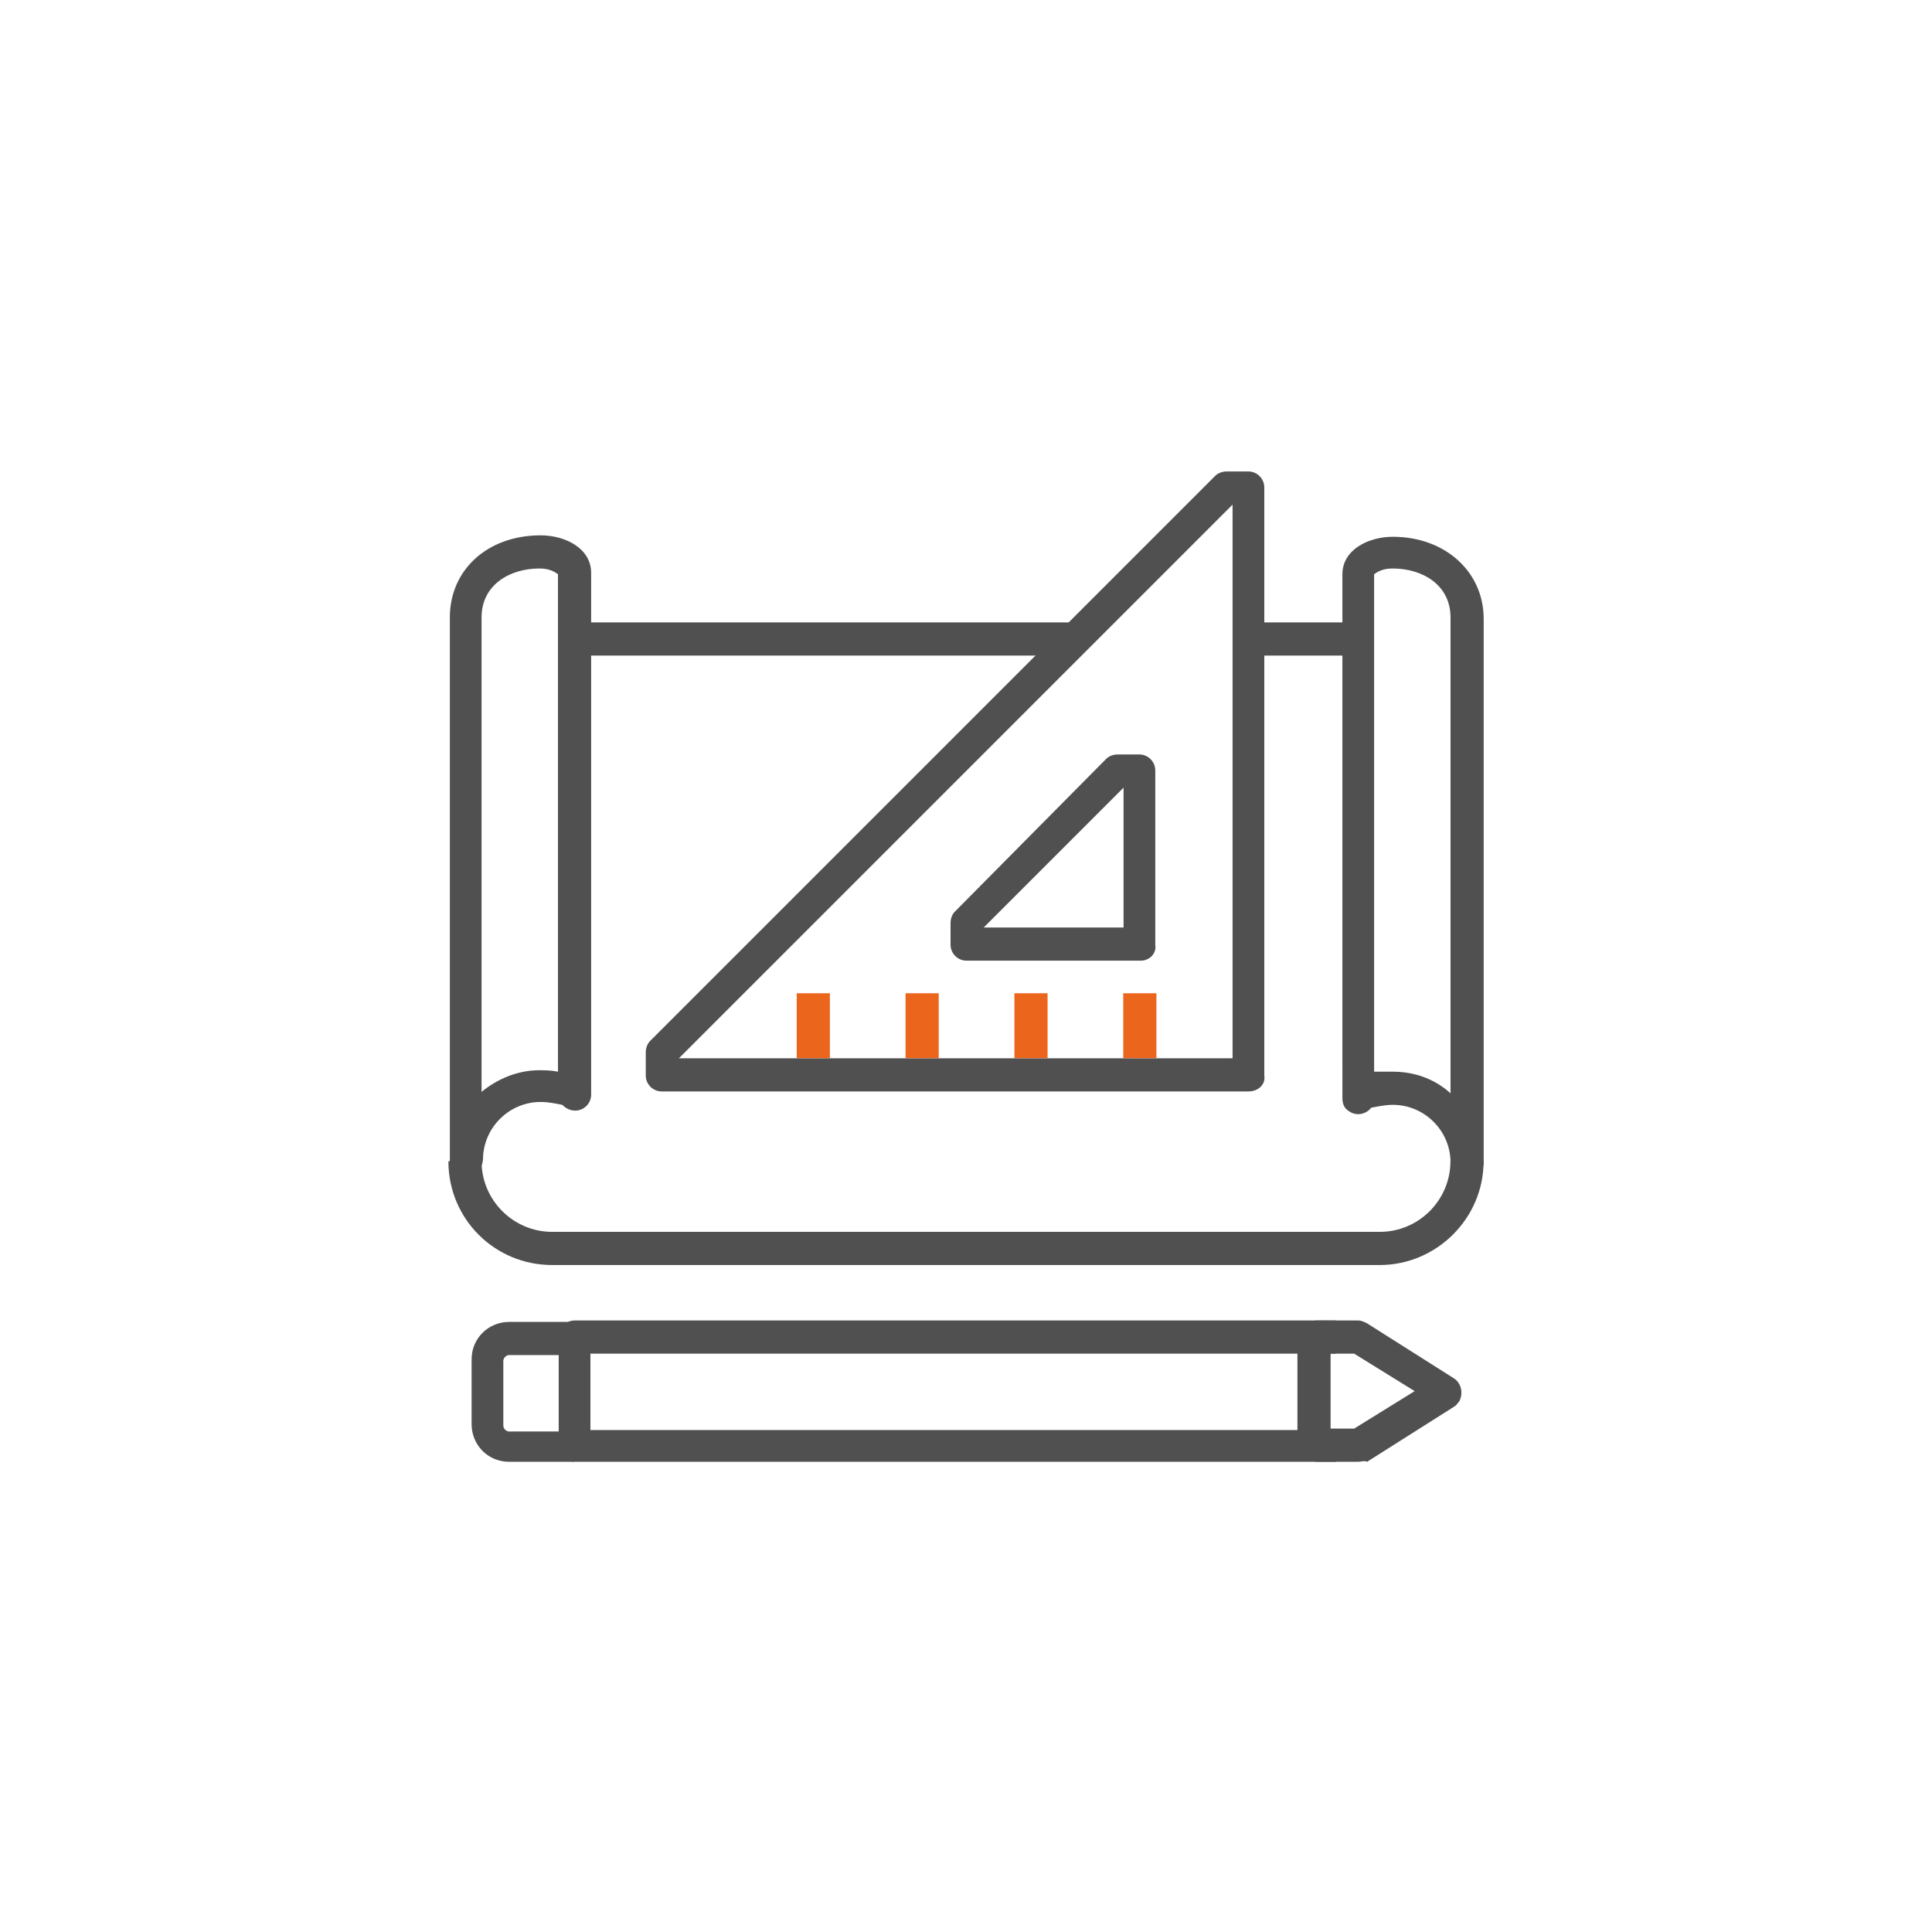
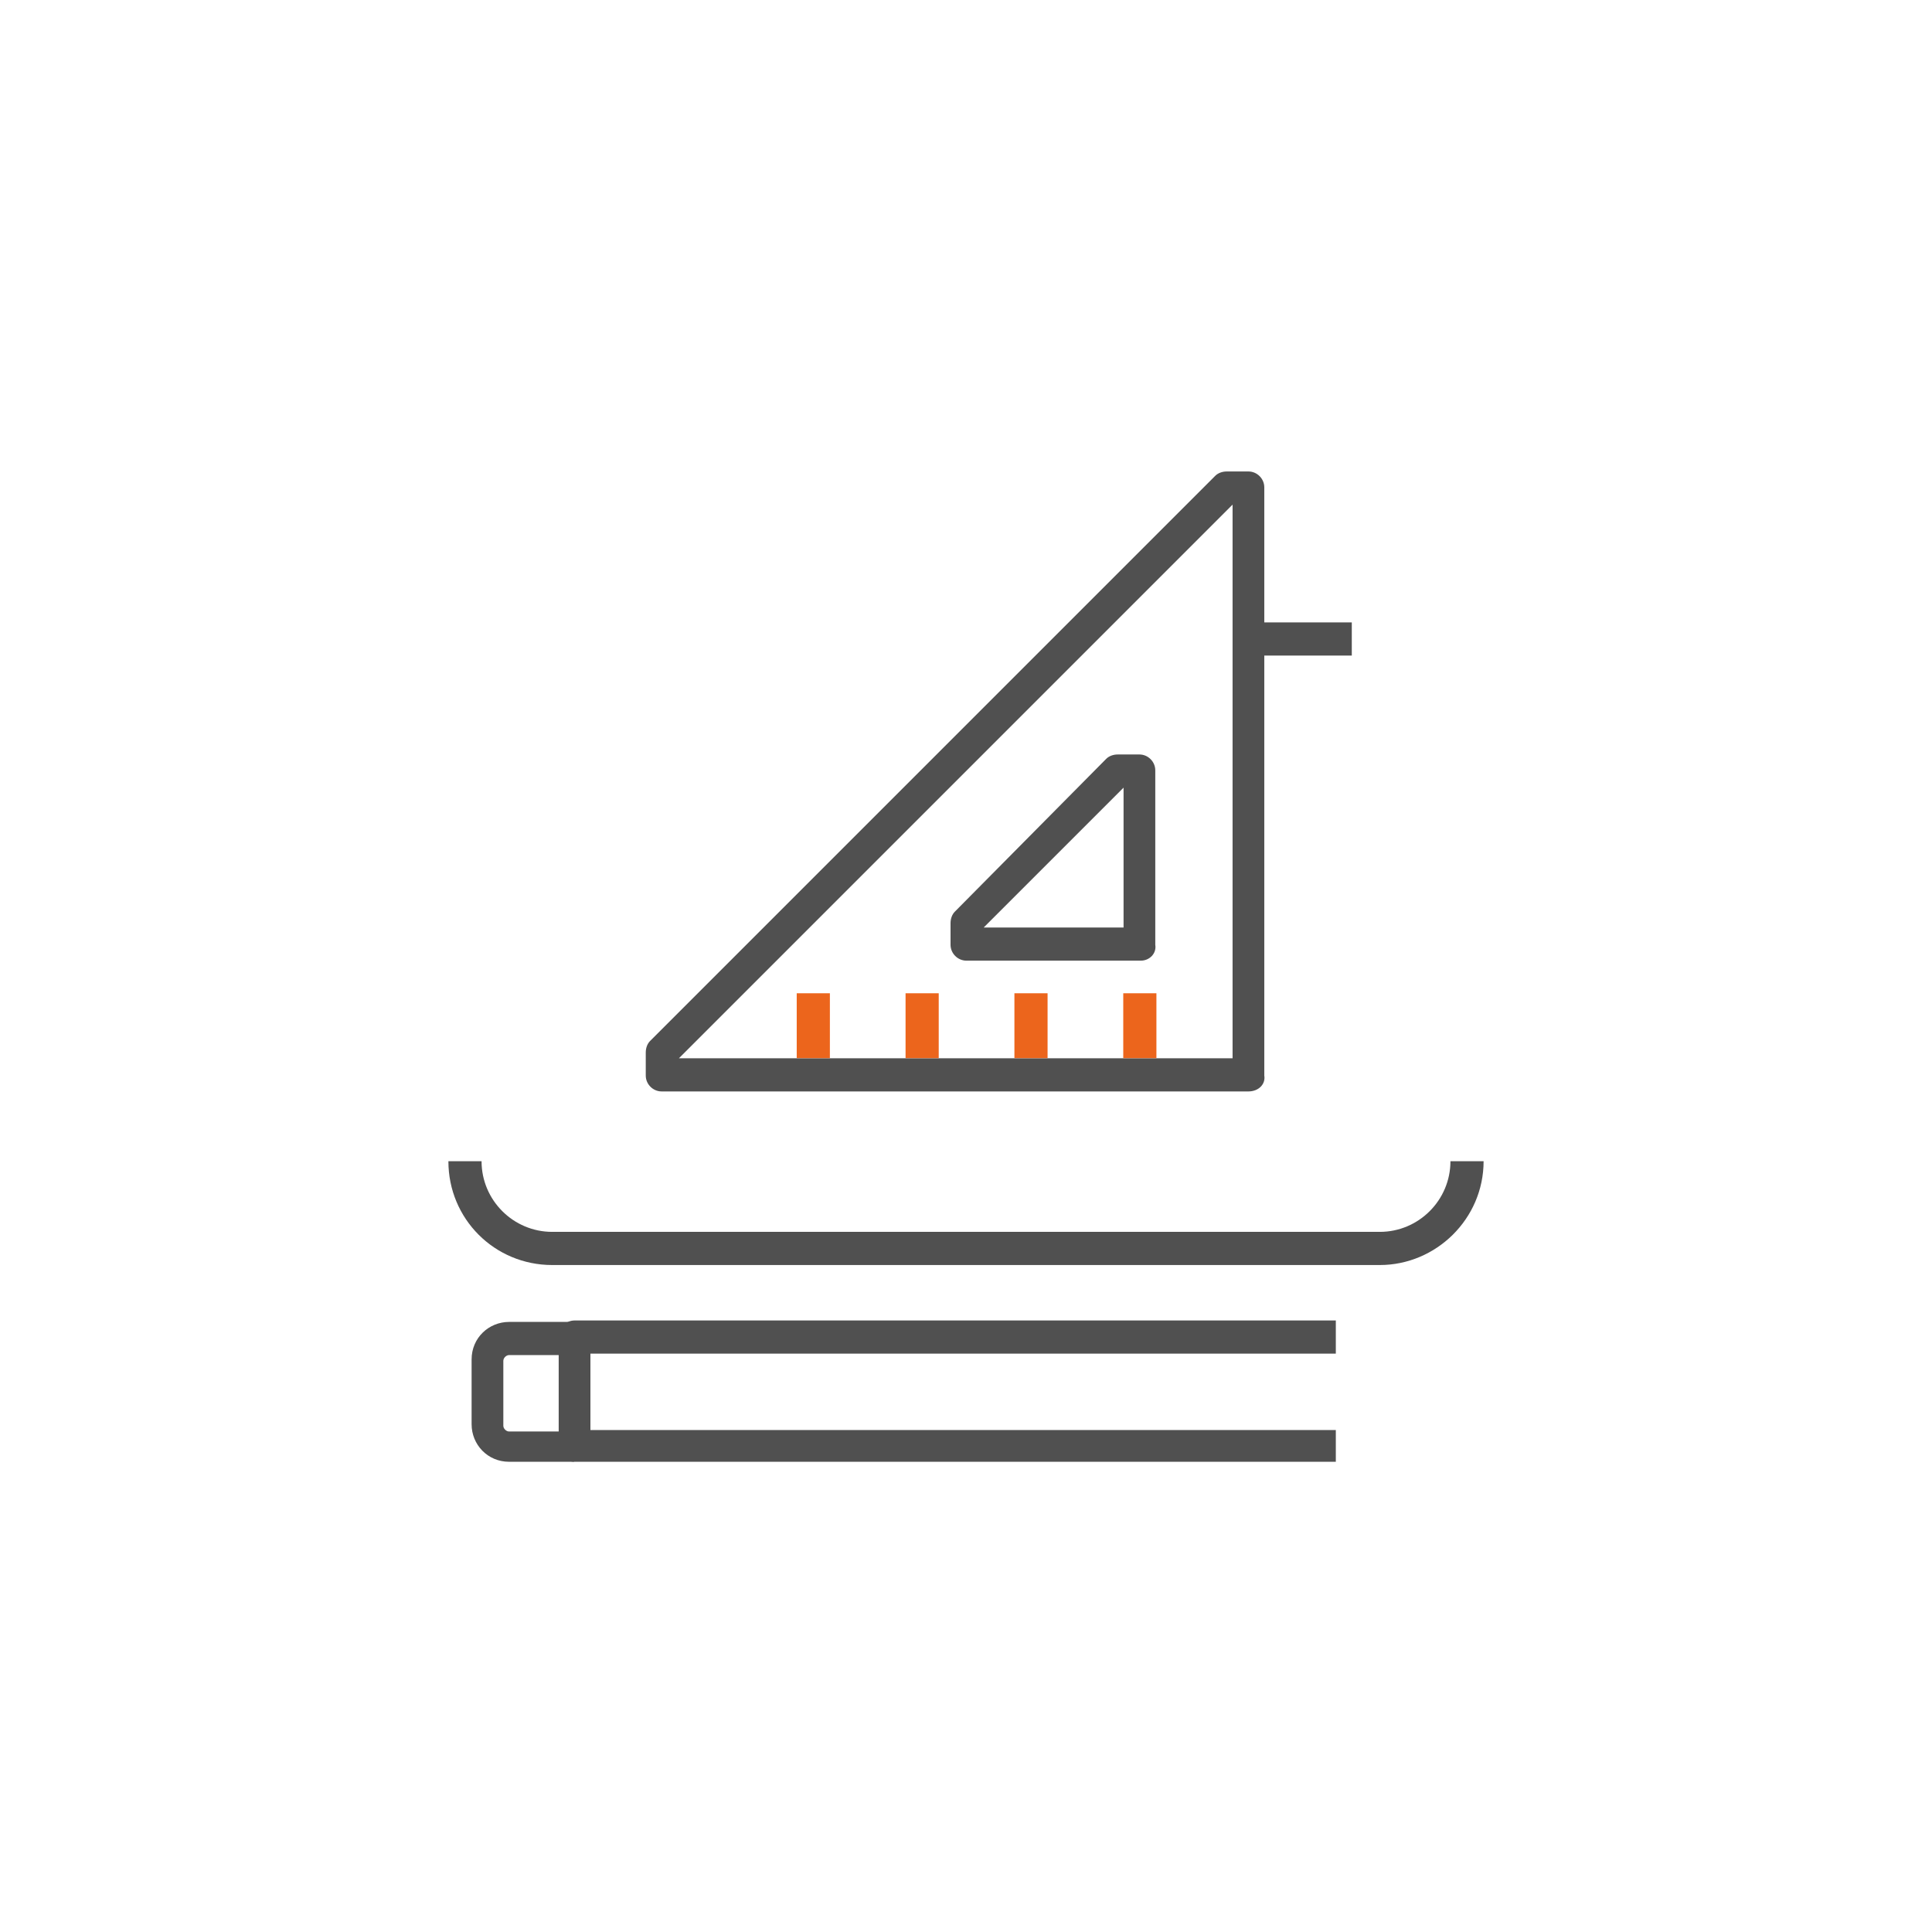
<svg xmlns="http://www.w3.org/2000/svg" viewBox="0 0 134 134">
  <style type="text/css">
	.st0{fill:#505050;}
	.st1{fill:#EC651C;}
</style>
  <g id="组_680" transform="translate(0 4.53)">
-     <path id="路径_2889" class="st0" d="M32.3,77.2c-0.6,0-1.1-0.5-1.1-1.1V38.3c0-3.3,2.6-5.7,6.3-5.7c1.7,0,3.5,0.9,3.5,2.6v36.2   c0,0.6-0.5,1.1-1.1,1.1c-0.4,0-0.7-0.2-0.9-0.4c-0.5-0.1-1-0.2-1.5-0.2c-2.2,0-4,1.8-4,4C33.4,76.7,32.9,77.2,32.3,77.2   C32.3,77.2,32.3,77.2,32.3,77.2z M38.7,71.5L38.7,71.5z M37.4,34.9c-2,0-4,1.1-4,3.4v32.9c1.1-0.9,2.5-1.5,4-1.5   c0.4,0,0.8,0,1.3,0.1V35.3C38.3,35,37.9,34.9,37.4,34.9z" />
-   </g>
+     </g>
  <g id="组_681" transform="translate(61.906 4.53)">
-     <path id="路径_2890" class="st0" d="M39.8,77.2c-0.6,0-1.1-0.5-1.1-1.1c0-2.2-1.8-4-4-4c-0.5,0-1,0.1-1.5,0.2   c-0.4,0.5-1.1,0.6-1.6,0.2c-0.3-0.2-0.4-0.5-0.4-0.9V35.3c0-1.7,1.8-2.6,3.5-2.6c3.6,0,6.3,2.4,6.3,5.7v37.7   C41,76.7,40.4,77.2,39.8,77.2L39.8,77.2z M33.4,71.5L33.4,71.5z M34.7,69.8c1.5,0,2.9,0.5,4,1.5V38.3c0-2.3-2-3.4-4-3.4   c-0.5,0-0.9,0.1-1.3,0.4l0,34.5C33.8,69.8,34.2,69.8,34.7,69.8L34.7,69.8z" />
-   </g>
+     </g>
  <g id="组_682" transform="translate(9.814 10.569)">
-     <rect id="矩形_544" x="31.1" y="32.6" class="st0" width="33.2" height="2.3" />
-   </g>
+     </g>
  <g id="组_683" transform="translate(55.058 10.569)">
    <rect id="矩形_545" x="31.1" y="32.6" class="st0" width="7.6" height="2.3" />
  </g>
  <g id="组_684" transform="translate(0 47.94)">
    <path id="路径_2891" class="st0" d="M95.7,39.8H38.3c-4,0-7.2-3.2-7.2-7.2h2.3c0,2.7,2.2,4.9,4.9,4.9h57.4c2.7,0,4.9-2.2,4.9-4.9   h2.3C102.9,36.6,99.6,39.8,95.7,39.8z" />
  </g>
  <g id="组_685" transform="translate(13.589 0)">
    <path id="路径_2892" class="st0" d="M73,75.7H32.3c-0.6,0-1.1-0.5-1.1-1.1V73c0-0.3,0.1-0.6,0.3-0.8L70.7,33   c0.2-0.2,0.5-0.3,0.8-0.3H73c0.6,0,1.1,0.5,1.1,1.1v40.8C74.2,75.2,73.7,75.7,73,75.7z M33.5,73.4h38.4V35L33.5,73.4z" />
  </g>
  <g id="组_686" transform="translate(46.807 36.291)">
    <rect id="矩形_546" x="31.1" y="32.6" class="st1" width="2.3" height="4.5" />
  </g>
  <g id="组_687" transform="translate(39.258 36.291)">
    <rect id="矩形_547" x="31.1" y="32.6" class="st1" width="2.3" height="4.5" />
  </g>
  <g id="组_688" transform="translate(31.708 36.291)">
    <rect id="矩形_548" x="31.1" y="32.6" class="st1" width="2.3" height="4.5" />
  </g>
  <g id="组_689" transform="translate(24.159 36.291)">
    <rect id="矩形_549" x="31.1" y="32.6" class="st1" width="2.3" height="4.5" />
  </g>
  <g id="组_690" transform="translate(34.728 19.629)">
    <path id="路径_2893" class="st0" d="M44.4,47H32.3c-0.6,0-1.1-0.5-1.1-1.1v-1.5c0-0.3,0.1-0.6,0.3-0.8L42,33   c0.2-0.2,0.5-0.3,0.8-0.3h1.5c0.6,0,1.1,0.5,1.1,1.1v12.1C45.5,46.5,45,47,44.4,47z M33.5,44.7h9.7V35L33.5,44.7z" />
  </g>
  <g id="组_691" transform="translate(60.019 58.886)">
-     <path id="路径_2894" class="st0" d="M34.2,42.5h-3v-2.3h2.7l4.2-2.6l-4.2-2.6h-2.7v-2.3h3c0.2,0,0.4,0.1,0.6,0.2l6,3.8   c0.5,0.3,0.7,1,0.4,1.6c-0.1,0.1-0.2,0.3-0.4,0.4l-6,3.8C34.6,42.4,34.4,42.5,34.2,42.5z" />
-   </g>
+     </g>
  <g id="组_692" transform="translate(7.55 58.886)">
    <path id="路径_2895" class="st0" d="M85.1,42.5H32.3c-0.6,0-1.1-0.5-1.1-1.1v-7.6c0-0.6,0.5-1.1,1.1-1.1h52.8v2.3H33.4v5.3h51.7   V42.5z" />
  </g>
  <g id="组_693" transform="translate(58.887 60.019)">
-     <rect id="矩形_550" x="31.1" y="32.6" class="st0" width="2.3" height="7.6" />
-   </g>
+     </g>
  <g id="组_694" transform="translate(1.51 58.886)">
    <path id="路径_2896" class="st0" d="M38.3,42.5h-4.5c-1.5,0-2.6-1.2-2.6-2.6v-4.5c0-1.5,1.2-2.6,2.6-2.6h4.5v2.3h-4.5   c-0.2,0-0.4,0.2-0.4,0.4v4.5c0,0.2,0.2,0.4,0.4,0.4h4.5V42.5z" />
  </g>
</svg>